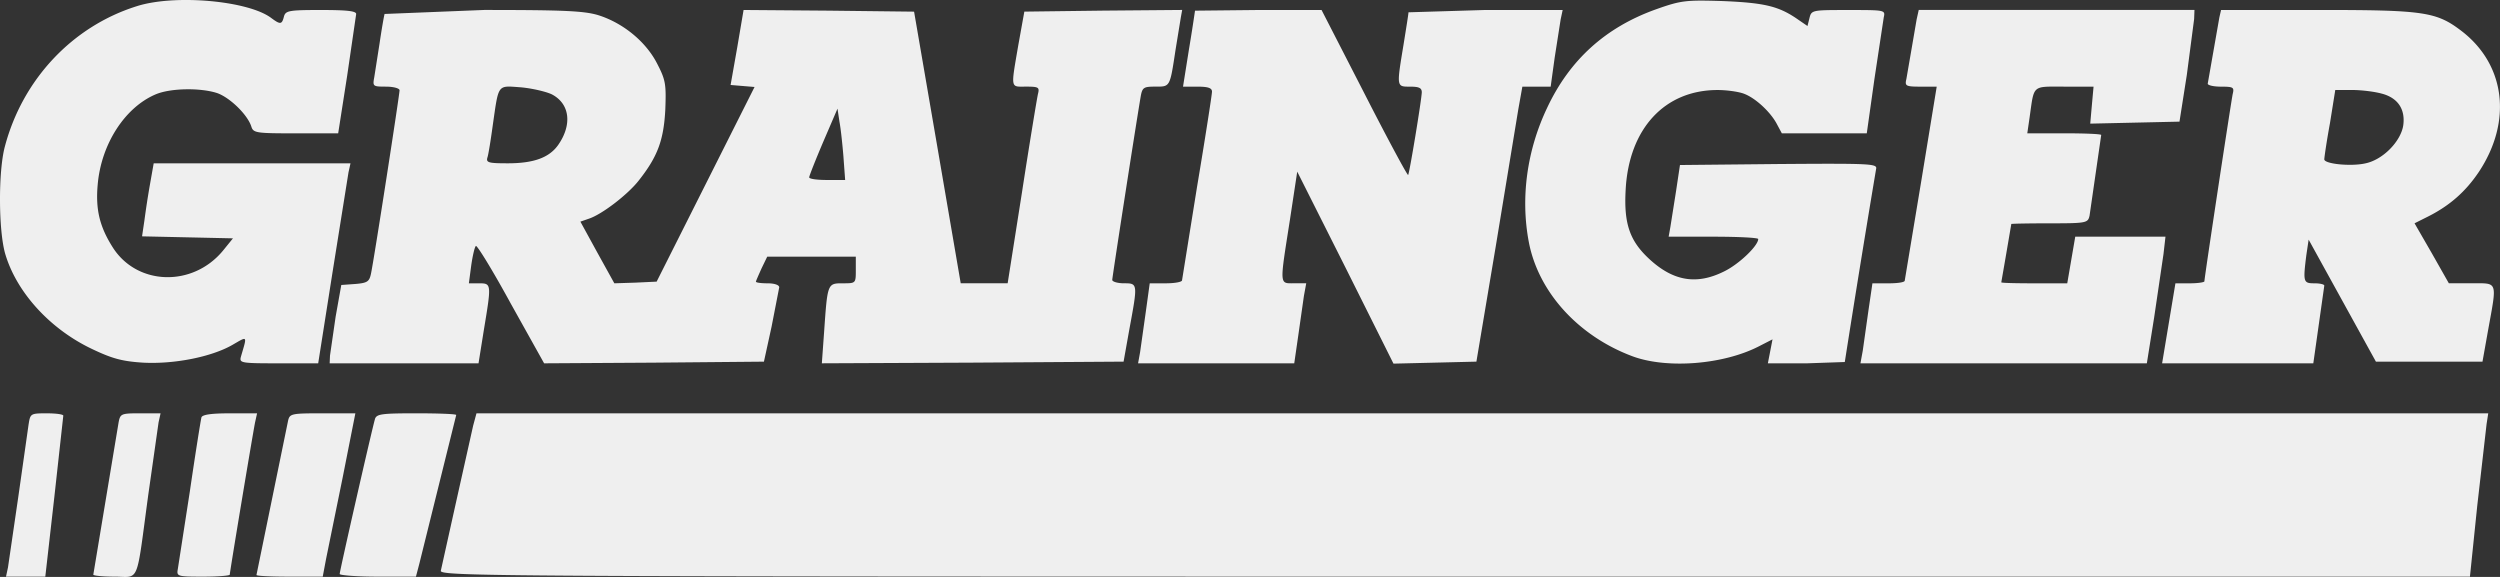
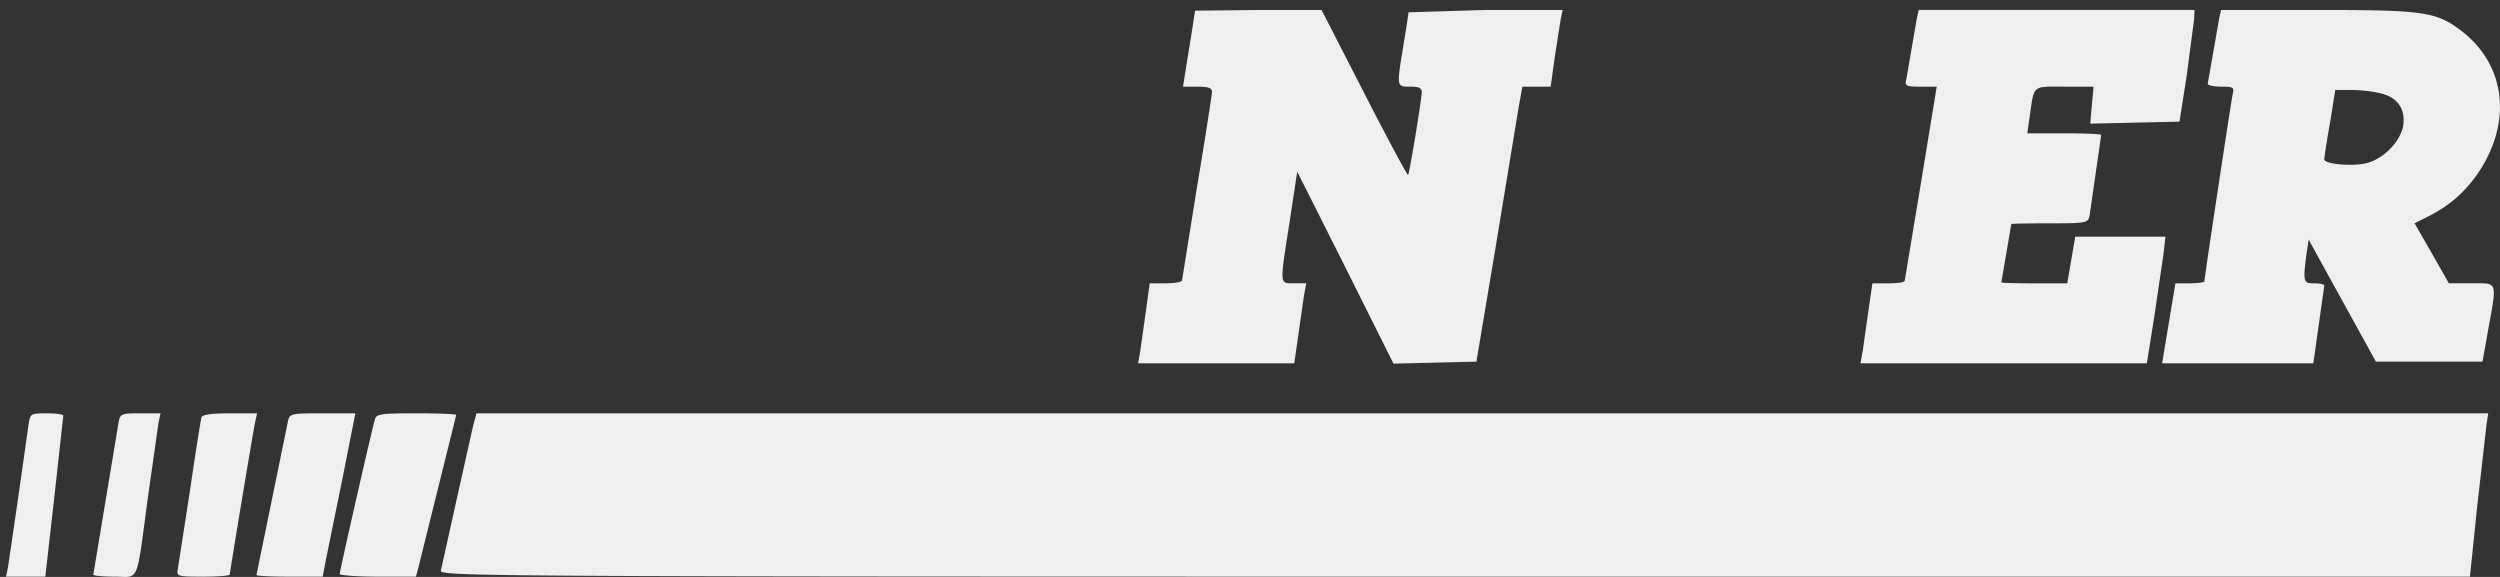
<svg xmlns="http://www.w3.org/2000/svg" width="130" height="30" fill="#efefef">
  <rect width="100%" height="100%" fill="#333333" stroke="none" />
-   <path d="M7.091.329C3.749 1.386 1.169 4.142.251 7.626c-.346 1.3-.329 4.351.017 5.564.589 2.011 2.338 3.935 4.554 4.975 1.022.485 1.541.624 2.615.693 1.61.087 3.55-.295 4.641-.919.814-.468.779-.52.45.607-.087.329-.017.347 1.957.347h2.061l.745-4.732.831-5.2.104-.468H13.1 7.992l-.19 1.075a44.87 44.87 0 0 0-.294 1.907l-.121.815 2.372.052 2.355.052-.52.641c-1.576 1.907-4.468 1.82-5.732-.173-.693-1.092-.9-1.993-.779-3.293.19-2.097 1.42-3.987 3.013-4.663.779-.329 2.32-.347 3.186-.069.658.225 1.576 1.109 1.784 1.733.104.347.242.364 2.32.364h2.199l.468-2.999.468-3.207c0-.156-.485-.208-1.836-.208-1.68 0-1.836.035-1.922.347-.104.416-.191.416-.658.069C12.91.034 9.066-.313 7.091.329zM86.11.485c-2.615.936-4.485 2.617-5.663 5.131-1.039 2.184-1.385 4.645-.952 6.951.485 2.6 2.563 4.905 5.403 5.963 1.784.659 4.71.433 6.563-.52l.71-.364-.121.624-.121.624h2.009l1.991-.069a983.76 983.76 0 0 1 1.628-10.036c.069-.277-.225-.295-5.056-.26l-5.143.052-.208 1.387-.294 1.855-.087.485h2.32c1.281 0 2.338.052 2.338.121 0 .347-.987 1.3-1.766 1.681-1.42.711-2.632.52-3.879-.624-1.039-.953-1.351-1.855-1.247-3.64.173-3.155 2.026-5.165 4.779-5.165.485 0 1.091.087 1.368.191.606.225 1.385.953 1.714 1.577l.26.485h2.199 2.217l.398-2.825.485-3.207c.087-.381.069-.381-1.836-.381-1.888 0-1.922 0-2.026.416l-.104.416-.606-.416c-.935-.624-1.68-.797-3.862-.884C87.668 0 87.426.017 86.11.485zM19.998.727c-.035.121-.156.815-.26 1.525l-.277 1.768c-.087.468-.069.485.606.485.398 0 .71.087.71.191 0 .225-1.333 8.84-1.489 9.551-.087.399-.191.468-.814.52l-.727.052-.294 1.647-.294 2.028-.017.399h3.862 3.879l.277-1.733c.398-2.392.398-2.427-.242-2.427h-.537l.121-.919c.069-.485.173-.953.242-1.023.052-.069.883 1.283 1.818 2.999l1.732 3.103 5.715-.035 5.715-.052.398-1.82.398-2.045c0-.121-.242-.208-.606-.208-.329 0-.606-.035-.606-.087 0-.035.139-.347.294-.693l.294-.607h2.303 2.303v.693c0 .693 0 .693-.675.693-.797 0-.797 0-.97 2.479l-.121 1.681 7.845-.035 7.845-.052.294-1.647c.45-2.427.45-2.427-.277-2.427-.329 0-.606-.087-.606-.173 0-.156 1.247-8.181 1.472-9.499.087-.52.156-.555.779-.555.762 0 .745.035 1.039-1.907l.277-1.699.069-.381-4.104.035-4.104.052-.312 1.733c-.398 2.323-.416 2.167.398 2.167.658 0 .71.035.623.381-.052.225-.433 2.531-.831 5.113l-.745 4.732h-1.212-1.229l-1.212-7.072L47.532.606 43.099.554 38.666.519l-.329 1.941-.346 1.959.623.052.623.052-2.546 5.061-2.546 5.061-1.108.052-1.091.035-.883-1.595-.883-1.612.45-.156c.675-.225 2.009-1.248 2.58-1.976.987-1.248 1.299-2.097 1.385-3.675.052-1.352.017-1.56-.433-2.427-.572-1.109-1.732-2.08-3.031-2.496-.727-.225-1.749-.277-5.957-.277l-5.178.208zm8.693 4.177c.935.485 1.074 1.56.346 2.617-.467.676-1.281.971-2.632.971-1.004 0-1.143-.035-1.056-.312.052-.156.173-.919.277-1.681.312-2.167.225-2.045 1.455-1.959.589.052 1.316.225 1.61.364zm15.17 3.276l.087 1.179h-.935c-.519 0-.935-.052-.935-.139 0-.069.329-.901.727-1.837l.745-1.733.104.693c.069.364.156 1.196.208 1.837z" />
  <path d="M62.141.554a89.88 89.88 0 0 1-.312 1.993l-.312 1.959h.762c.537 0 .745.069.745.26 0 .139-.346 2.375-.779 4.957l-.779 4.853c0 .087-.381.156-.831.156h-.849l-.208 1.508-.294 2.08-.104.572h4.052 4.069l.208-1.439.294-2.063.121-.659h-.641c-.762 0-.745.139-.208-3.293l.381-2.513 2.511 4.992 2.494 4.992 2.165-.052 2.147-.052 1.004-5.98 1.178-7.159.208-1.161h.727.745l.208-1.508.312-1.993.104-.485h-4.018l-4 .121c0 .087-.121.832-.26 1.699-.364 2.201-.364 2.167.346 2.167.468 0 .606.069.606.295-.017.433-.641 4.212-.71 4.299-.035.035-1.074-1.889-2.286-4.264L68.721.52h-3.29l-3.29.035zm37.528.433l-.277 1.612-.26 1.508c-.087.364-.035.399.745.399h.832l-.814 4.975-.849 5.113c0 .087-.381.139-.831.139h-.849l-.208 1.421-.294 2.08-.121.659h7.446 7.447l.381-2.392.485-3.293.103-.901h-2.355-2.337l-.208 1.213-.208 1.213h-1.714c-.935 0-1.715-.017-1.715-.052 0-.017.121-.693.26-1.508l.26-1.525c0-.017.9-.035 1.991-.035 1.922 0 1.992-.017 2.078-.399l.606-4.195c0-.052-.866-.087-1.922-.087h-1.922l.121-.832c.243-1.716.104-1.595 1.801-1.595h1.524l-.087.953-.086.971 2.32-.052 2.321-.052.381-2.427.381-2.912.017-.468h-7.169-7.169l-.104.468zm15.739-.086l-.606 3.449c0 .087.312.156.693.156.641 0 .692.035.606.381-.087.416-1.472 9.551-1.472 9.741 0 .052-.346.104-.745.104h-.762l-.346 2.08-.346 2.08h3.931 3.931l.277-1.959.294-2.08c0-.069-.225-.121-.519-.121-.572 0-.589-.069-.416-1.456l.121-.815 1.749 3.172 1.749 3.172h2.771 2.771l.294-1.647c.468-2.583.519-2.427-.866-2.427h-1.177l-.884-1.56-.9-1.56.727-.364c1.126-.572 1.94-1.3 2.615-2.305 1.749-2.635 1.385-5.581-.9-7.332-1.316-1.005-1.957-1.092-7.516-1.092h-4.987l-.087.381zm8.451 3.969c.848.225 1.229.832 1.108 1.664-.138.832-1.056 1.768-1.957 1.959-.744.173-2.147.035-2.147-.208 0-.087.121-.936.294-1.872l.277-1.733h.884c.485 0 1.177.087 1.541.191zM1.49 22.047l-.537 3.779-.537 3.675-.104.485h1.022 1.022l.468-4.125.468-4.247c0-.069-.381-.121-.866-.121-.831 0-.849.017-.935.555zm4.678-.086l-1.316 7.921c0 .052.502.104 1.108.104 1.316 0 1.108.485 1.749-4.247l.537-3.779.104-.468H7.311c-1.004 0-1.056.017-1.143.468zm4.308-.26c-.035.121-.312 1.855-.606 3.865l-.623 4.021c-.069.381-.035.399 1.316.399.762 0 1.385-.052 1.385-.104 0-.139 1.195-7.314 1.316-7.921l.104-.468h-1.42c-.97 0-1.42.069-1.472.208zm4.505.173l-1.645 8.025c0 .052.779.087 1.714.087h1.732l.173-.919.866-4.247.658-3.328h-1.697c-1.628 0-1.714.017-1.801.381zm4.519-.087c-.156.52-1.836 7.904-1.836 8.06 0 .069.9.139 1.991.139h1.974l.173-.659 1.922-7.748c0-.052-.935-.087-2.061-.087-1.818 0-2.078.035-2.165.295zm5.104.347l-.883 3.952-.797 3.588c-.087.295 2.511.312 52.713.312h52.8l.381-3.692.485-4.247.086-.555H77.074 24.777l-.173.641z" />
</svg>